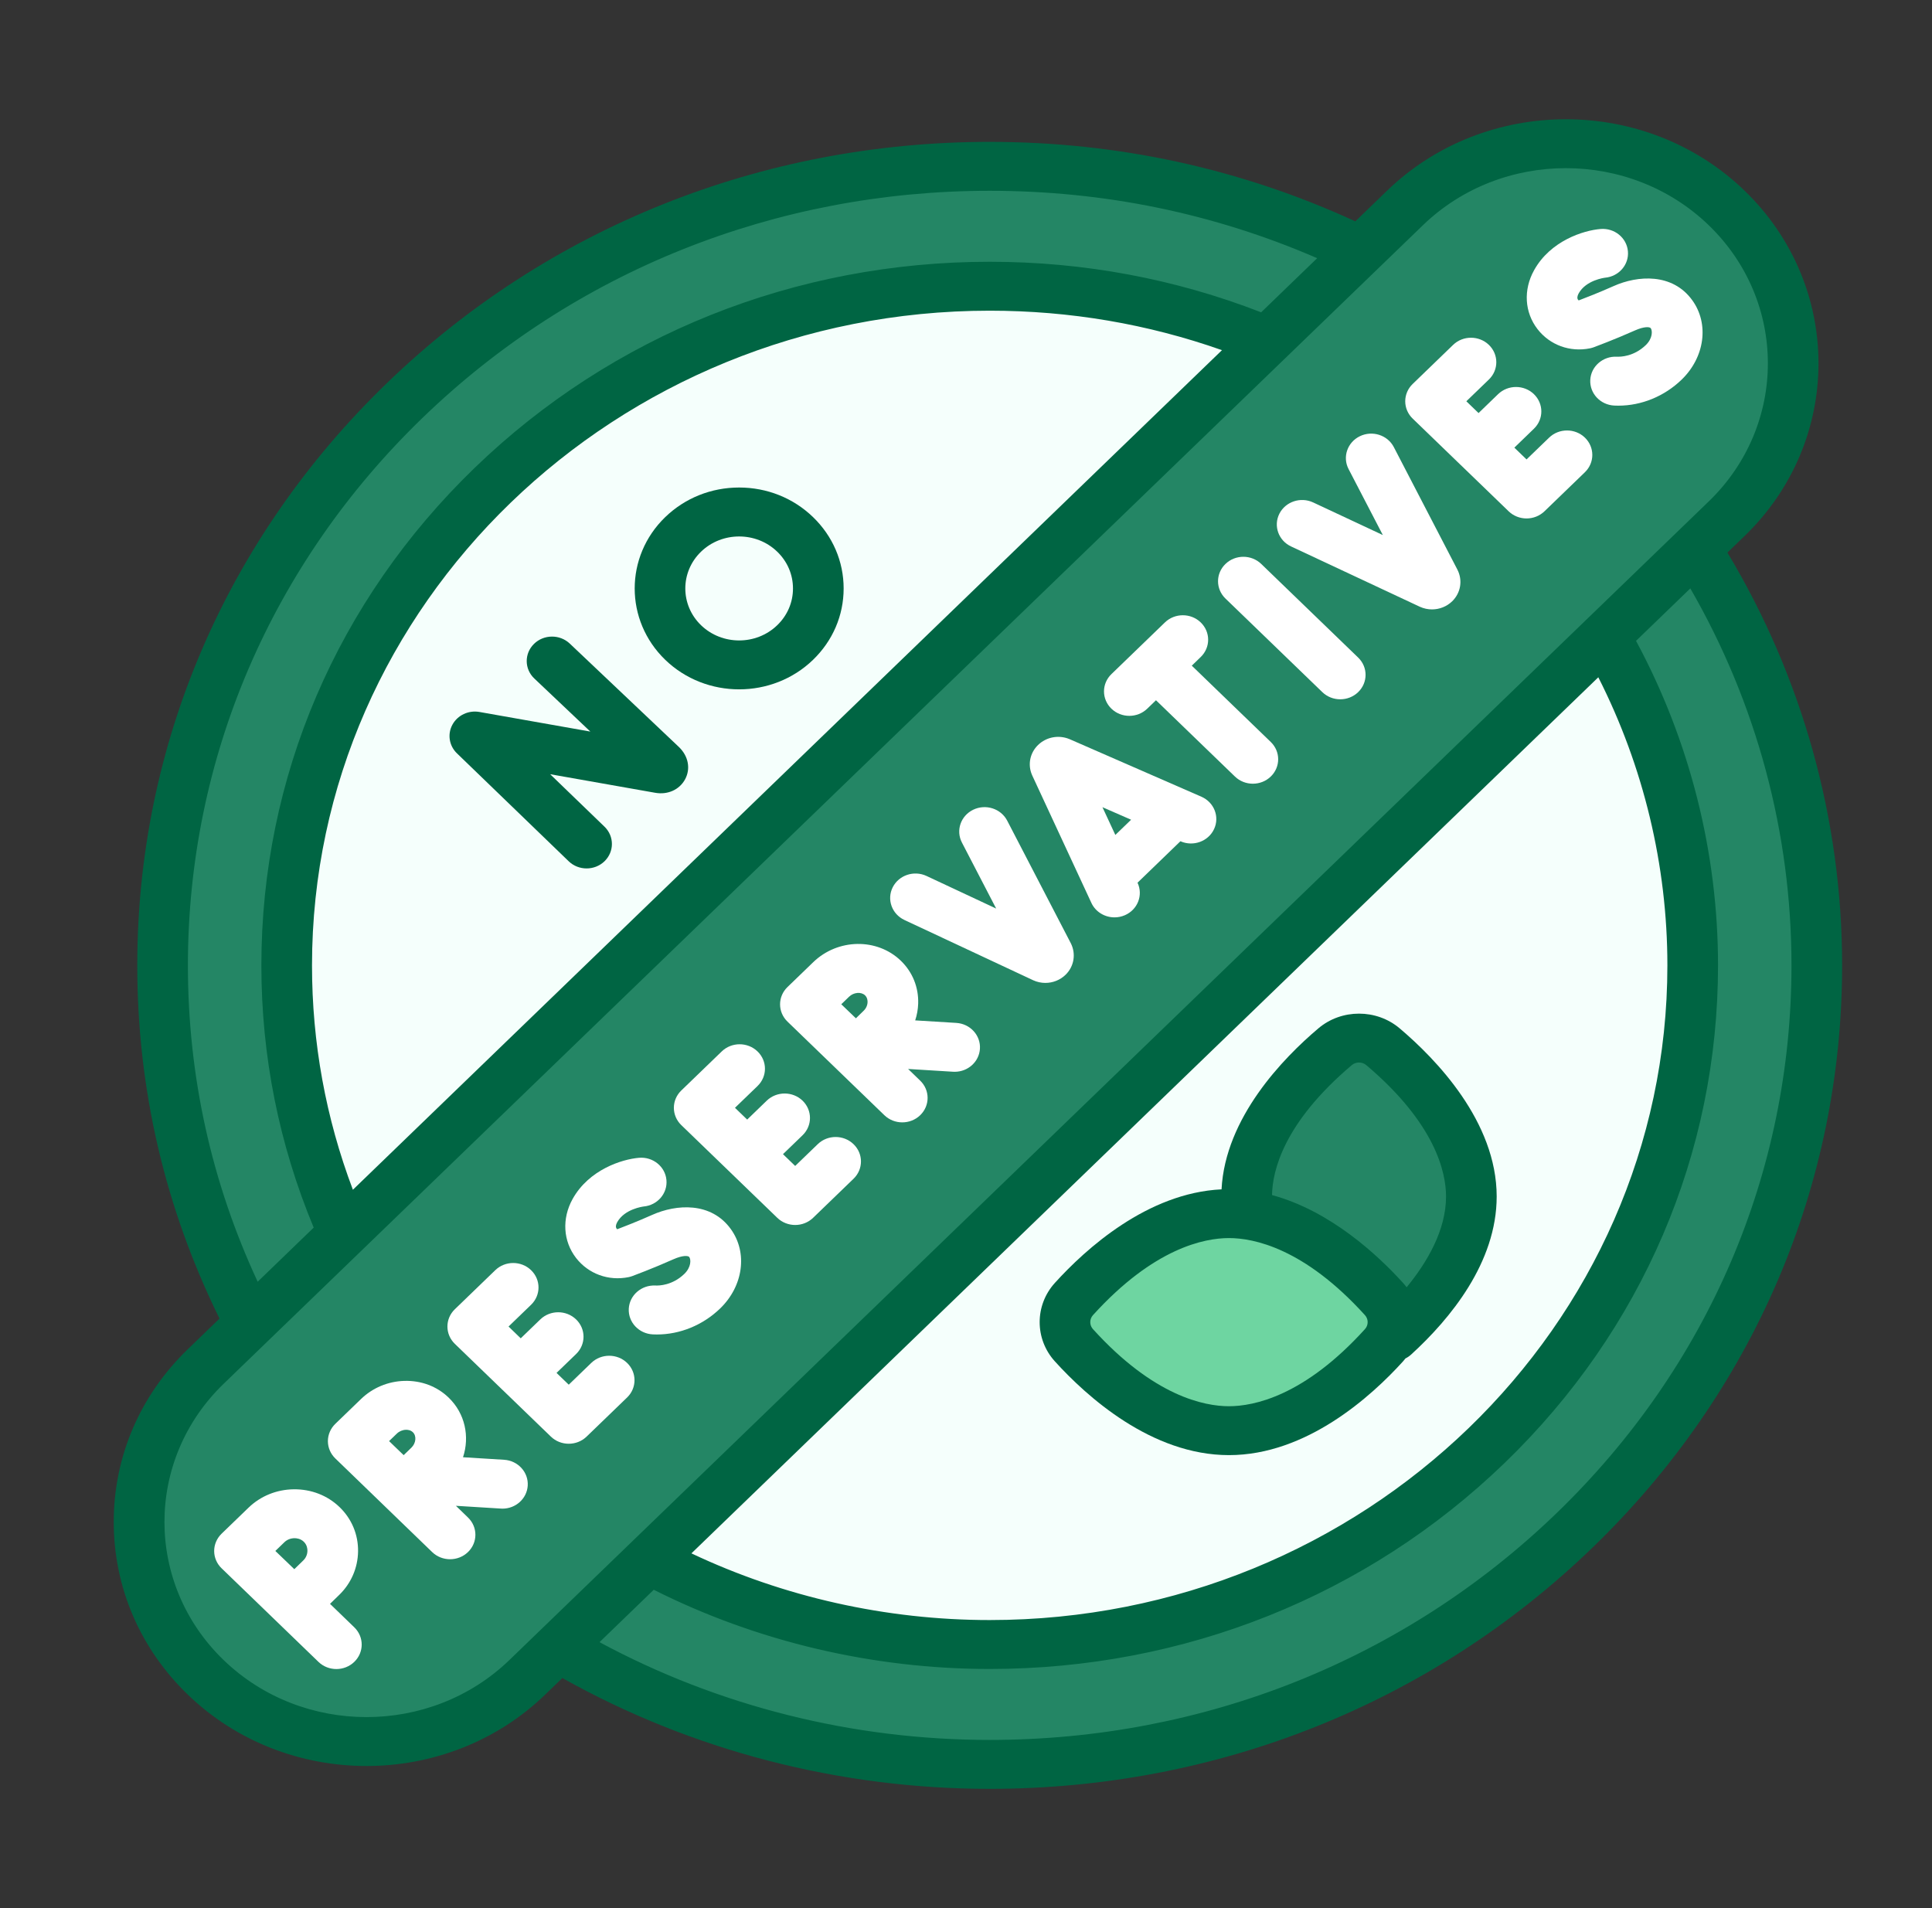
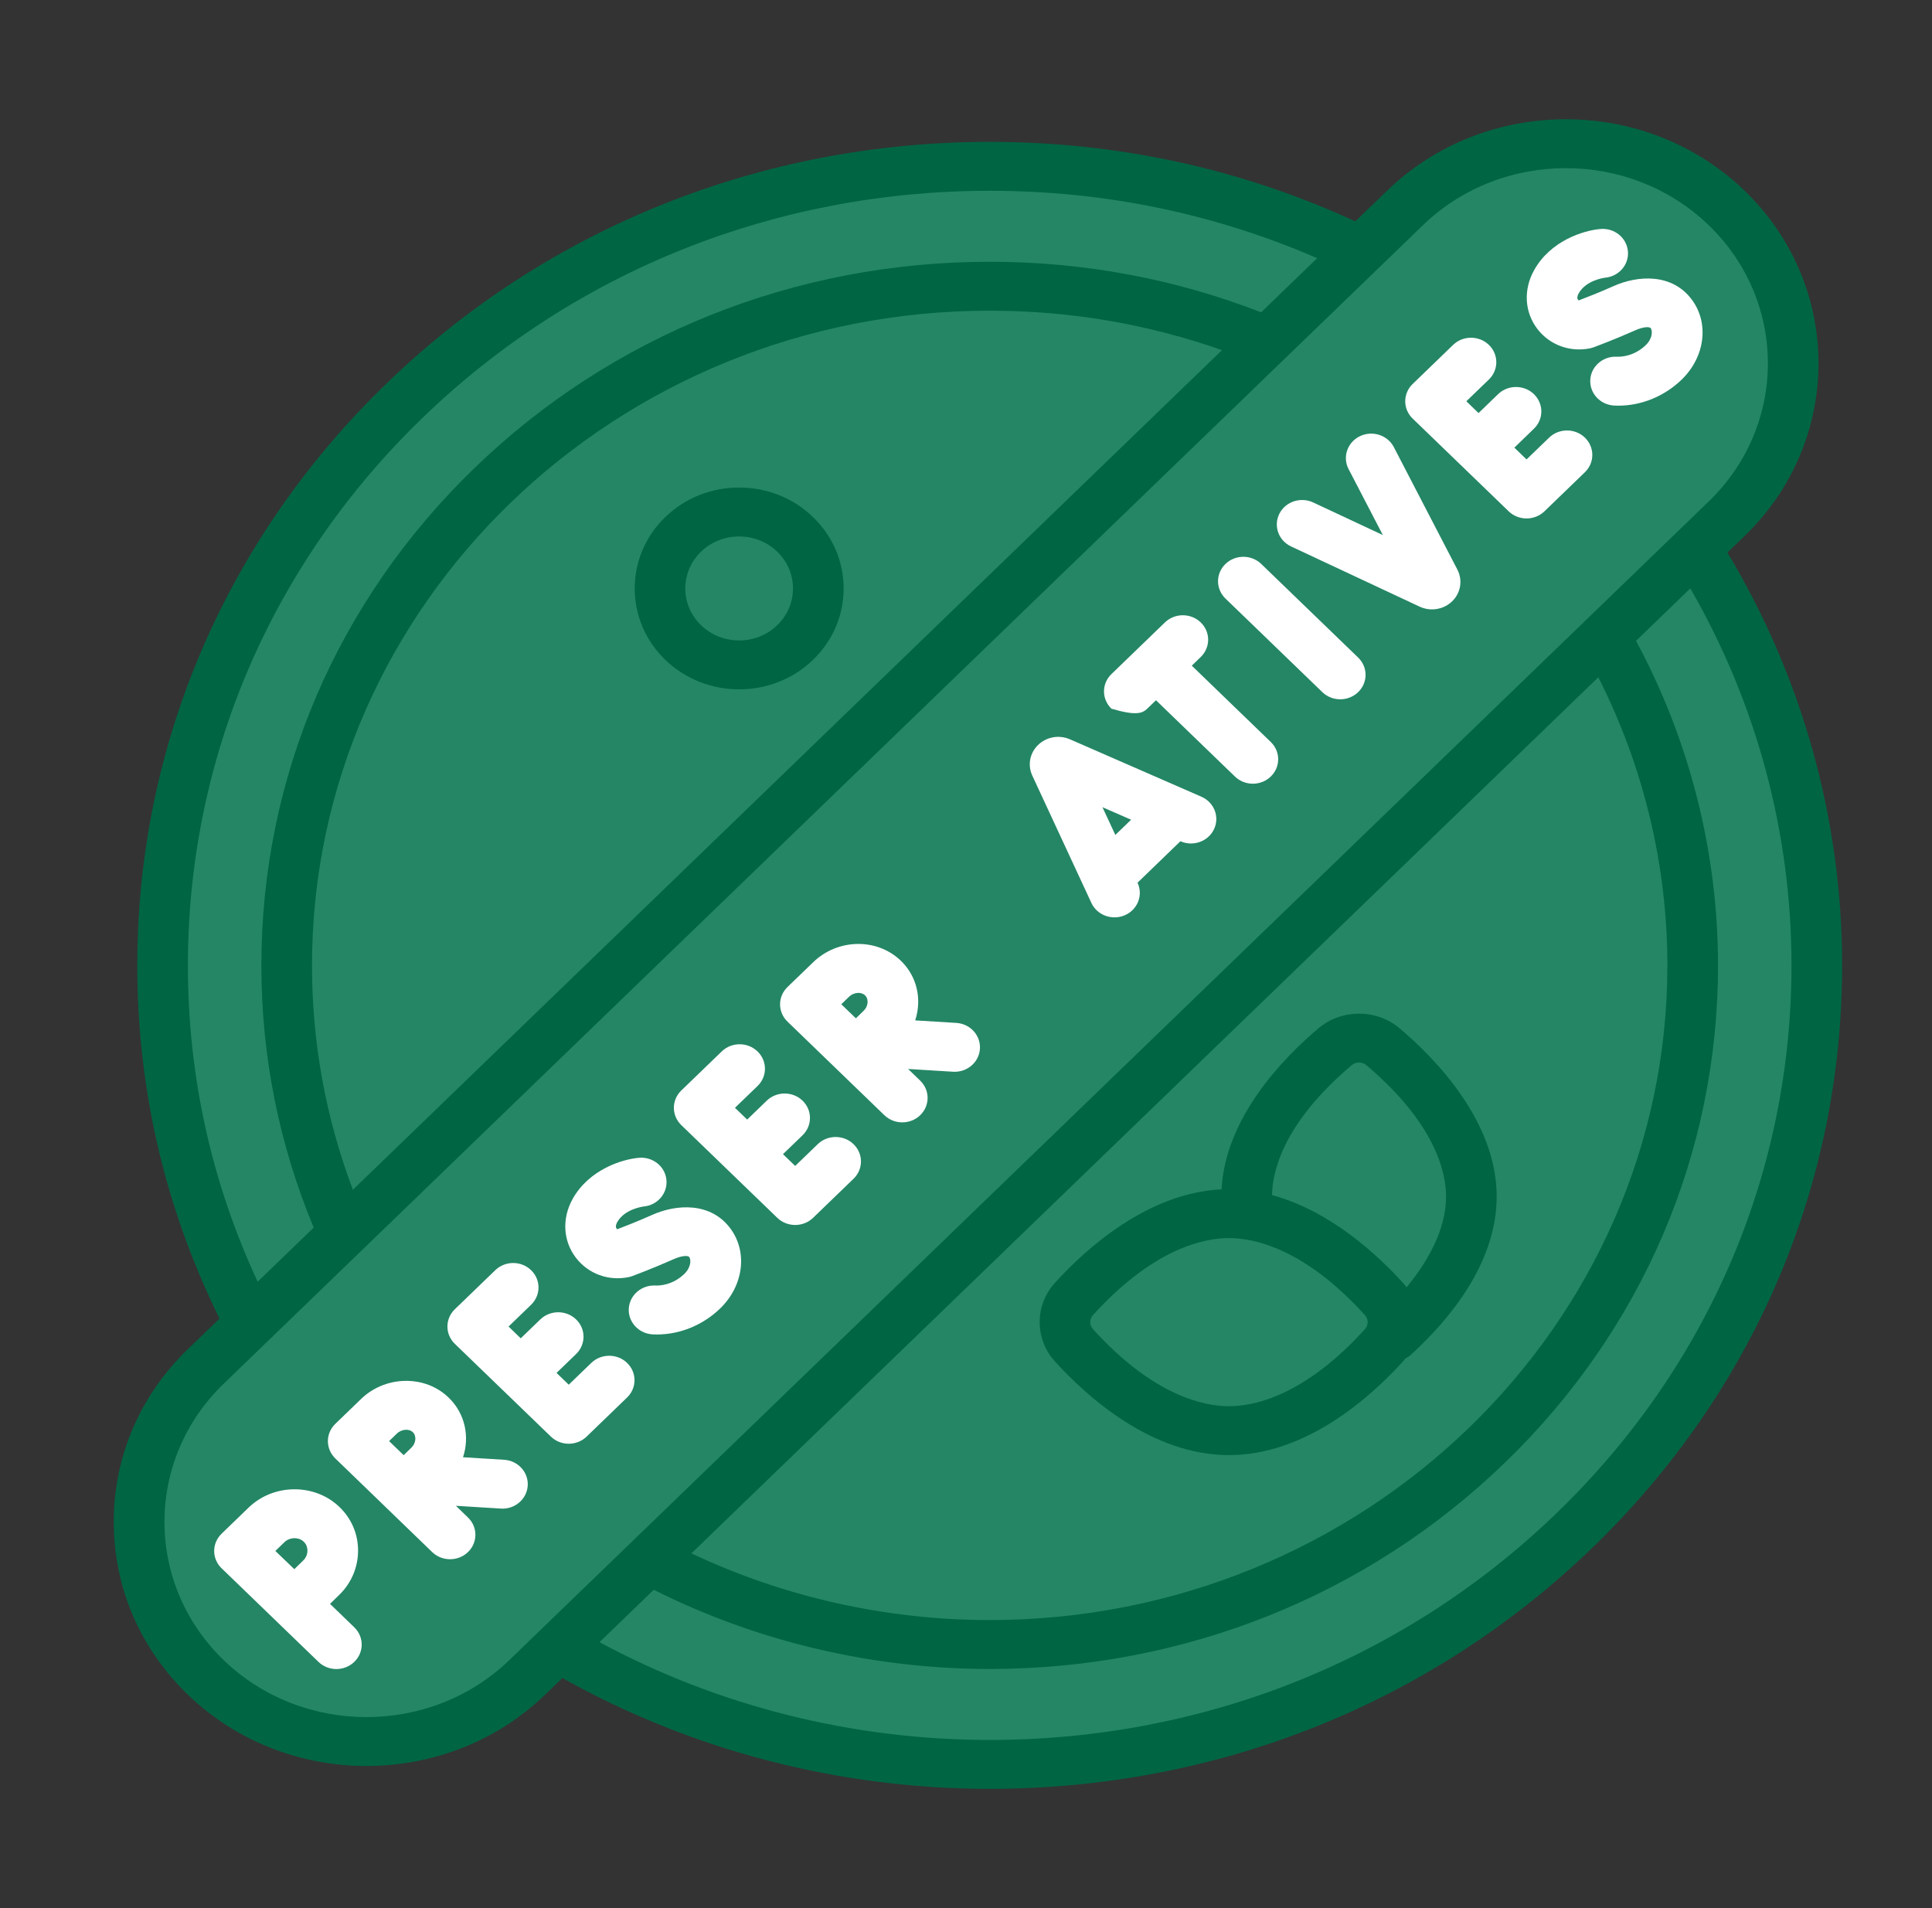
<svg xmlns="http://www.w3.org/2000/svg" width="81" height="80" viewBox="0 0 81 80" fill="none">
  <rect x="0" y="0" width="81" height="80" fill="#333333" stroke="none" />
  <path d="M41.486 73.969C60.635 73.969 76.158 58.973 76.158 40.474C76.158 21.975 60.635 6.979 41.486 6.979C22.337 6.979 6.813 21.975 6.813 40.474C6.813 58.973 22.337 73.969 41.486 73.969Z" fill="#248665" />
-   <path d="M41.486 68.944C57.762 68.944 70.956 56.197 70.956 40.474C70.956 24.751 57.762 12.004 41.486 12.004C25.21 12.004 12.016 24.751 12.016 40.474C12.016 56.197 25.21 68.944 41.486 68.944Z" fill="#F5FFFC" />
  <path d="M72.391 21.747L22.109 70.323C18.385 73.921 12.347 73.921 8.622 70.323C4.898 66.725 4.898 60.892 8.622 57.294L58.905 8.719C62.629 5.121 68.667 5.121 72.391 8.719C76.115 12.316 76.115 18.15 72.391 21.747Z" fill="#248665" />
-   <path d="M52.268 50.165C52.268 52.901 54.591 55.274 55.974 56.444C56.549 56.93 57.407 56.93 57.981 56.444C59.364 55.274 61.688 52.901 61.688 50.165C61.688 47.428 59.364 45.055 57.981 43.885C57.407 43.4 56.549 43.4 55.974 43.885C54.592 45.055 52.268 47.428 52.268 50.165Z" fill="#248665" />
-   <path d="M51.525 50.883C54.357 50.883 56.814 53.128 58.025 54.464C58.527 55.018 58.527 55.847 58.025 56.402C56.814 57.738 54.357 59.982 51.525 59.982C48.692 59.982 46.236 57.738 45.025 56.402C44.522 55.847 44.522 55.018 45.025 54.464C46.236 53.128 48.692 50.883 51.525 50.883Z" fill="#6ED5A1" />
  <path d="M72.423 23.167L73.142 22.473C77.274 18.481 77.274 11.986 73.142 7.994C69.01 4.002 62.286 4.002 58.154 7.994L56.823 9.28C52.02 7.071 46.867 5.948 41.493 5.948C31.947 5.948 22.972 9.54 16.222 16.061C9.472 22.582 5.755 31.252 5.755 40.474C5.755 45.665 6.917 50.643 9.203 55.283L7.872 56.569C5.87 58.503 4.768 61.074 4.768 63.809C4.768 66.543 5.87 69.115 7.872 71.048C9.938 73.044 12.652 74.042 15.366 74.042C18.079 74.042 20.793 73.044 22.859 71.048L23.578 70.354C29 73.394 35.188 75 41.493 75C51.04 75 60.015 71.409 66.765 64.888C73.515 58.367 77.232 49.696 77.232 40.474C77.232 34.376 75.571 28.408 72.423 23.167ZM7.878 40.474C7.878 31.8 11.374 23.645 17.723 17.511C24.073 11.377 32.514 7.999 41.493 7.999C46.293 7.999 50.904 8.951 55.223 10.825L52.874 13.094C49.257 11.689 45.43 10.975 41.493 10.975C33.337 10.975 25.669 14.043 19.901 19.615C14.134 25.187 10.958 32.595 10.958 40.474C10.958 44.276 11.697 47.973 13.152 51.469L10.803 53.738C8.863 49.565 7.878 45.11 7.878 40.474ZM14.795 49.882C13.658 46.874 13.081 43.716 13.081 40.474C13.081 25.339 25.827 13.026 41.494 13.026C44.85 13.026 48.12 13.583 51.232 14.681L14.795 49.882ZM9.373 69.598C6.069 66.406 6.069 61.212 9.373 58.02L59.655 9.444C61.307 7.848 63.478 7.05 65.648 7.05C67.818 7.05 69.988 7.848 71.641 9.444C74.945 12.636 74.945 17.83 71.641 21.022L21.358 69.598C18.054 72.79 12.677 72.79 9.373 69.598ZM67.01 28.396C68.906 32.133 69.906 36.282 69.906 40.474C69.906 55.609 57.16 67.923 41.493 67.923C37.159 67.923 32.853 66.957 28.988 65.127L67.01 28.396ZM65.264 63.437C58.914 69.571 50.473 72.949 41.493 72.949C35.751 72.949 30.115 71.534 25.135 68.85L27.409 66.653C31.727 68.825 36.593 69.974 41.493 69.974C49.65 69.974 57.318 66.905 63.086 61.333C68.853 55.762 72.029 48.354 72.029 40.474C72.029 35.735 70.84 31.046 68.591 26.869L70.867 24.67C73.646 29.483 75.109 34.921 75.109 40.474C75.109 49.149 71.613 57.304 65.264 63.437Z" fill="#006543" />
  <path d="M50.37 33.404L44.854 30.995C44.844 30.991 44.834 30.987 44.825 30.983C44.377 30.803 43.866 30.901 43.523 31.233C43.18 31.565 43.08 32.059 43.268 32.491C43.271 32.499 43.274 32.507 43.278 32.514L45.757 37.856C45.934 38.237 46.321 38.462 46.727 38.462C46.872 38.462 47.019 38.433 47.16 38.372C47.695 38.141 47.934 37.534 47.695 37.017L47.691 37.009L49.49 35.27L49.496 35.273C50.03 35.506 50.659 35.277 50.9 34.761C51.142 34.245 50.904 33.638 50.37 33.404ZM46.761 35.006L46.221 33.843L47.422 34.368L46.761 35.006Z" fill="white" />
  <path d="M52.879 23.645C52.465 23.244 51.792 23.244 51.378 23.645C50.963 24.045 50.963 24.694 51.378 25.095L55.44 29.019C55.647 29.219 55.919 29.319 56.191 29.319C56.462 29.319 56.734 29.219 56.941 29.019C57.356 28.618 57.356 27.969 56.941 27.569L52.879 23.645Z" fill="white" />
  <path d="M64.947 18.349L64.001 19.262L63.49 18.768L64.31 17.975C64.725 17.575 64.725 16.926 64.31 16.525C63.896 16.125 63.224 16.125 62.809 16.525L61.989 17.318L61.477 16.824L62.423 15.911C62.837 15.51 62.837 14.861 62.423 14.46C62.008 14.06 61.336 14.06 60.922 14.46L59.226 16.099C59.027 16.291 58.915 16.552 58.915 16.824C58.915 17.096 59.027 17.357 59.226 17.549L61.238 19.493C61.238 19.493 61.238 19.493 61.238 19.493L61.239 19.493L63.251 21.437C63.45 21.629 63.72 21.737 64.001 21.737C64.283 21.737 64.553 21.629 64.752 21.437L66.448 19.799C66.862 19.398 66.862 18.749 66.448 18.348C66.034 17.948 65.361 17.948 64.947 18.349Z" fill="white" />
  <path d="M34.284 47.971L33.338 48.884L32.827 48.39L33.648 47.597C34.062 47.197 34.062 46.548 33.648 46.147C33.233 45.747 32.561 45.747 32.146 46.147L31.326 46.94L30.814 46.446L31.76 45.533C32.175 45.132 32.175 44.483 31.76 44.083C31.345 43.682 30.673 43.682 30.259 44.083L28.563 45.721C28.364 45.913 28.252 46.174 28.252 46.446C28.252 46.718 28.364 46.979 28.563 47.171L32.588 51.059C32.795 51.259 33.067 51.359 33.339 51.359C33.61 51.359 33.882 51.259 34.089 51.059L35.785 49.421C36.2 49.02 36.2 48.371 35.785 47.971C35.37 47.57 34.698 47.57 34.284 47.971Z" fill="white" />
  <path d="M24.79 57.142L23.845 58.055L23.333 57.561L24.154 56.769C24.568 56.368 24.568 55.719 24.154 55.319C23.739 54.918 23.067 54.918 22.652 55.319L21.832 56.111L21.321 55.617L22.266 54.704C22.681 54.303 22.681 53.654 22.266 53.254C21.852 52.853 21.18 52.853 20.765 53.254L19.069 54.892C18.655 55.292 18.655 55.941 19.069 56.342L21.081 58.286C21.081 58.286 21.082 58.286 21.082 58.286C21.082 58.286 21.082 58.286 21.082 58.286L23.094 60.23C23.301 60.431 23.573 60.531 23.845 60.531C24.116 60.531 24.388 60.431 24.595 60.23L26.291 58.592C26.706 58.191 26.706 57.542 26.291 57.142C25.877 56.742 25.205 56.742 24.79 57.142Z" fill="white" />
  <path d="M67.659 11.991C67.044 12.265 66.444 12.499 66.189 12.595C66.181 12.592 66.172 12.584 66.162 12.571C66.115 12.511 66.124 12.412 66.187 12.3C66.496 11.745 67.261 11.647 67.296 11.643C67.875 11.589 68.302 11.094 68.251 10.534C68.201 9.969 67.687 9.552 67.102 9.601C66.391 9.66 65.005 10.091 64.317 11.33C63.861 12.149 63.916 13.096 64.462 13.8C64.979 14.467 65.822 14.775 66.662 14.604C66.717 14.593 66.77 14.577 66.823 14.558C66.857 14.545 67.676 14.242 68.549 13.853C68.928 13.684 69.163 13.698 69.209 13.761C69.281 13.862 69.296 14.183 69 14.469C68.501 14.95 67.944 14.963 67.785 14.955C67.201 14.928 66.701 15.363 66.673 15.929C66.644 16.495 67.095 16.976 67.681 17.004C67.738 17.006 67.794 17.008 67.851 17.008C68.822 17.008 69.779 16.616 70.501 15.919C71.475 14.978 71.664 13.578 70.95 12.589C70.118 11.436 68.658 11.546 67.659 11.991Z" fill="white" />
  <path d="M27.35 50.933C26.735 51.207 26.134 51.441 25.88 51.537C25.871 51.533 25.862 51.526 25.852 51.512C25.805 51.453 25.814 51.354 25.877 51.242C26.186 50.687 26.951 50.589 26.986 50.584C27.565 50.531 27.992 50.036 27.941 49.475C27.891 48.911 27.376 48.493 26.792 48.542C26.081 48.602 24.695 49.033 24.006 50.271C23.551 51.091 23.607 52.038 24.152 52.742C24.669 53.409 25.512 53.717 26.352 53.546C26.407 53.535 26.46 53.519 26.513 53.5C26.547 53.487 27.366 53.184 28.238 52.795C28.618 52.626 28.852 52.64 28.898 52.703C28.971 52.804 28.986 53.125 28.69 53.411C28.191 53.892 27.634 53.905 27.475 53.897C26.891 53.87 26.391 54.305 26.362 54.871C26.333 55.437 26.785 55.918 27.37 55.946C27.427 55.948 27.484 55.95 27.541 55.95C28.512 55.95 29.469 55.558 30.191 54.861C31.165 53.92 31.354 52.52 30.64 51.531C29.809 50.378 28.348 50.488 27.35 50.933Z" fill="white" />
  <path d="M58.437 18.746C58.175 18.24 57.537 18.035 57.013 18.289C56.489 18.543 56.277 19.159 56.539 19.665L57.976 22.433L55.056 21.066C54.528 20.819 53.893 21.032 53.637 21.541C53.382 22.051 53.602 22.665 54.13 22.911L59.526 25.438C59.69 25.513 59.864 25.55 60.037 25.55C60.349 25.55 60.657 25.431 60.886 25.207C61.242 24.859 61.331 24.33 61.103 23.884L58.437 18.746Z" fill="white" />
-   <path d="M42.227 34.406C41.964 33.9 41.327 33.696 40.802 33.949C40.278 34.203 40.066 34.819 40.329 35.325L41.765 38.093L38.845 36.726C38.318 36.479 37.683 36.692 37.427 37.202C37.171 37.711 37.392 38.325 37.919 38.572L43.316 41.098C43.479 41.173 43.654 41.21 43.827 41.21C44.139 41.21 44.447 41.091 44.676 40.867C45.032 40.519 45.12 39.99 44.893 39.544L42.227 34.406Z" fill="white" />
-   <path d="M49.966 27.909L50.341 27.546C50.756 27.145 50.756 26.496 50.341 26.096C49.927 25.695 49.255 25.695 48.84 26.096L46.597 28.263C46.182 28.663 46.182 29.312 46.597 29.713C46.804 29.913 47.076 30.013 47.347 30.013C47.619 30.013 47.891 29.913 48.098 29.713L48.465 29.359L51.776 32.558C51.983 32.758 52.255 32.858 52.527 32.858C52.798 32.858 53.07 32.758 53.277 32.558C53.692 32.157 53.692 31.508 53.277 31.108L49.966 27.909Z" fill="white" />
+   <path d="M49.966 27.909L50.341 27.546C50.756 27.145 50.756 26.496 50.341 26.096C49.927 25.695 49.255 25.695 48.84 26.096L46.597 28.263C46.182 28.663 46.182 29.312 46.597 29.713C47.619 30.013 47.891 29.913 48.098 29.713L48.465 29.359L51.776 32.558C51.983 32.758 52.255 32.858 52.527 32.858C52.798 32.858 53.07 32.758 53.277 32.558C53.692 32.157 53.692 31.508 53.277 31.108L49.966 27.909Z" fill="white" />
  <path d="M40.093 42.887L38.37 42.781C38.444 42.556 38.487 42.32 38.495 42.079C38.517 41.393 38.259 40.755 37.769 40.281C36.773 39.319 35.126 39.345 34.097 40.339L33.017 41.382C33.017 41.382 33.017 41.382 33.017 41.382C33.016 41.382 33.016 41.383 33.016 41.383C32.601 41.783 32.601 42.432 33.016 42.833L37.078 46.757C37.285 46.957 37.557 47.057 37.829 47.057C38.1 47.057 38.372 46.957 38.579 46.757C38.994 46.356 38.994 45.707 38.579 45.307L38.073 44.818L39.957 44.934C39.98 44.935 40.003 44.936 40.026 44.936C40.581 44.936 41.048 44.518 41.084 43.975C41.121 43.41 40.678 42.923 40.093 42.887ZM35.598 41.789C35.792 41.601 36.105 41.574 36.268 41.731C36.364 41.824 36.375 41.949 36.373 42.015C36.369 42.149 36.309 42.282 36.208 42.378C36.126 42.457 36.01 42.571 35.884 42.694C35.764 42.578 35.654 42.473 35.577 42.399C35.51 42.334 35.398 42.226 35.271 42.105L35.598 41.789Z" fill="white" />
  <path d="M21.133 61.203L19.412 61.097C19.698 60.233 19.501 59.264 18.81 58.597C18.32 58.123 17.659 57.875 16.949 57.896C16.266 57.916 15.623 58.186 15.138 58.654L14.058 59.697C13.859 59.89 13.747 60.151 13.747 60.424C13.748 60.697 13.861 60.958 14.061 61.15L18.119 65.073C18.326 65.273 18.598 65.373 18.869 65.373C19.141 65.373 19.413 65.273 19.62 65.073C20.035 64.672 20.035 64.023 19.62 63.623L19.114 63.133L20.998 63.249C21.021 63.251 21.044 63.252 21.067 63.252C21.622 63.252 22.089 62.834 22.125 62.291C22.162 61.726 21.718 61.239 21.133 61.203ZM16.639 60.105C16.739 60.008 16.876 59.95 17.015 59.946C17.083 59.943 17.212 59.954 17.309 60.047C17.471 60.204 17.443 60.506 17.249 60.694C17.167 60.773 17.051 60.886 16.924 61.009C16.804 60.894 16.695 60.789 16.618 60.715C16.55 60.65 16.438 60.542 16.312 60.42L16.639 60.105Z" fill="white" />
  <path d="M13.836 67.244C13.983 67.1 14.121 66.966 14.215 66.875C14.72 66.388 15.002 65.738 15.012 65.046C15.022 64.34 14.747 63.681 14.238 63.189C13.729 62.697 13.047 62.433 12.315 62.441C11.598 62.45 10.926 62.723 10.421 63.21L9.29 64.303C9.091 64.496 8.979 64.757 8.979 65.03C8.98 65.302 9.092 65.563 9.293 65.755L13.352 69.677C13.559 69.877 13.831 69.977 14.103 69.977C14.374 69.977 14.646 69.877 14.853 69.677C15.268 69.276 15.268 68.627 14.853 68.227L13.836 67.244ZM11.923 64.66C12.033 64.553 12.183 64.493 12.344 64.491C12.432 64.49 12.601 64.508 12.736 64.639C12.872 64.77 12.89 64.933 12.889 65.018C12.887 65.173 12.825 65.318 12.714 65.425C12.621 65.515 12.484 65.648 12.339 65.79C12.184 65.641 12.038 65.501 11.941 65.407C11.856 65.326 11.708 65.183 11.544 65.026L11.923 64.66Z" fill="white" />
-   <path d="M23.888 26.983C23.469 26.587 22.797 26.593 22.387 26.997C21.976 27.402 21.983 28.051 22.401 28.447L24.75 30.672L20.099 29.85C19.643 29.77 19.184 29.985 18.968 30.383C18.752 30.78 18.829 31.267 19.157 31.584L23.843 36.11C24.05 36.31 24.322 36.41 24.593 36.41C24.865 36.41 25.137 36.31 25.344 36.11C25.758 35.709 25.758 35.06 25.344 34.66L23.066 32.46L27.473 33.239C27.996 33.331 28.486 33.11 28.722 32.675C28.961 32.234 28.864 31.706 28.468 31.323L23.888 26.983Z" fill="#006543" />
  <path d="M30.989 20.44C29.819 20.44 28.719 20.88 27.891 21.68C26.183 23.33 26.183 26.014 27.891 27.664C28.745 28.489 29.867 28.902 30.989 28.902C32.111 28.902 33.233 28.489 34.087 27.664C34.914 26.865 35.37 25.802 35.37 24.672C35.37 23.541 34.914 22.479 34.087 21.68C33.259 20.88 32.159 20.44 30.989 20.44ZM32.585 26.214C31.705 27.064 30.273 27.064 29.392 26.214C28.512 25.364 28.512 23.98 29.392 23.13C29.832 22.704 30.411 22.492 30.989 22.492C31.567 22.492 32.145 22.704 32.585 23.13C33.012 23.542 33.246 24.089 33.246 24.672C33.247 25.254 33.012 25.802 32.585 26.214Z" fill="#006543" />
  <path d="M51.525 61.008C54.775 61.008 57.493 58.545 58.823 57.077C58.859 57.037 58.892 56.995 58.925 56.954C59.011 56.911 59.092 56.856 59.165 56.789C60.8 55.295 62.749 52.933 62.749 50.165C62.749 47.025 60.2 44.399 58.68 43.114C57.709 42.293 56.246 42.293 55.275 43.114C53.804 44.358 51.368 46.858 51.214 49.865C48.102 50.014 45.514 52.367 44.226 53.788C43.376 54.726 43.376 56.14 44.226 57.077C45.556 58.545 48.274 61.008 51.525 61.008ZM56.674 44.657C56.847 44.51 57.108 44.51 57.282 44.657C60.192 47.118 60.626 49.164 60.626 50.165C60.626 51.581 59.829 52.931 58.974 53.971C58.927 53.908 58.877 53.847 58.823 53.788C57.748 52.602 55.766 50.766 53.33 50.105C53.347 49.085 53.82 47.071 56.674 44.657ZM45.823 55.139C48.371 52.328 50.489 51.908 51.525 51.908C52.56 51.908 54.678 52.328 57.226 55.139C57.378 55.307 57.378 55.559 57.226 55.726C54.678 58.538 52.56 58.958 51.525 58.958C50.489 58.958 48.371 58.538 45.823 55.726C45.672 55.559 45.672 55.306 45.823 55.139Z" fill="#006543" />
</svg>